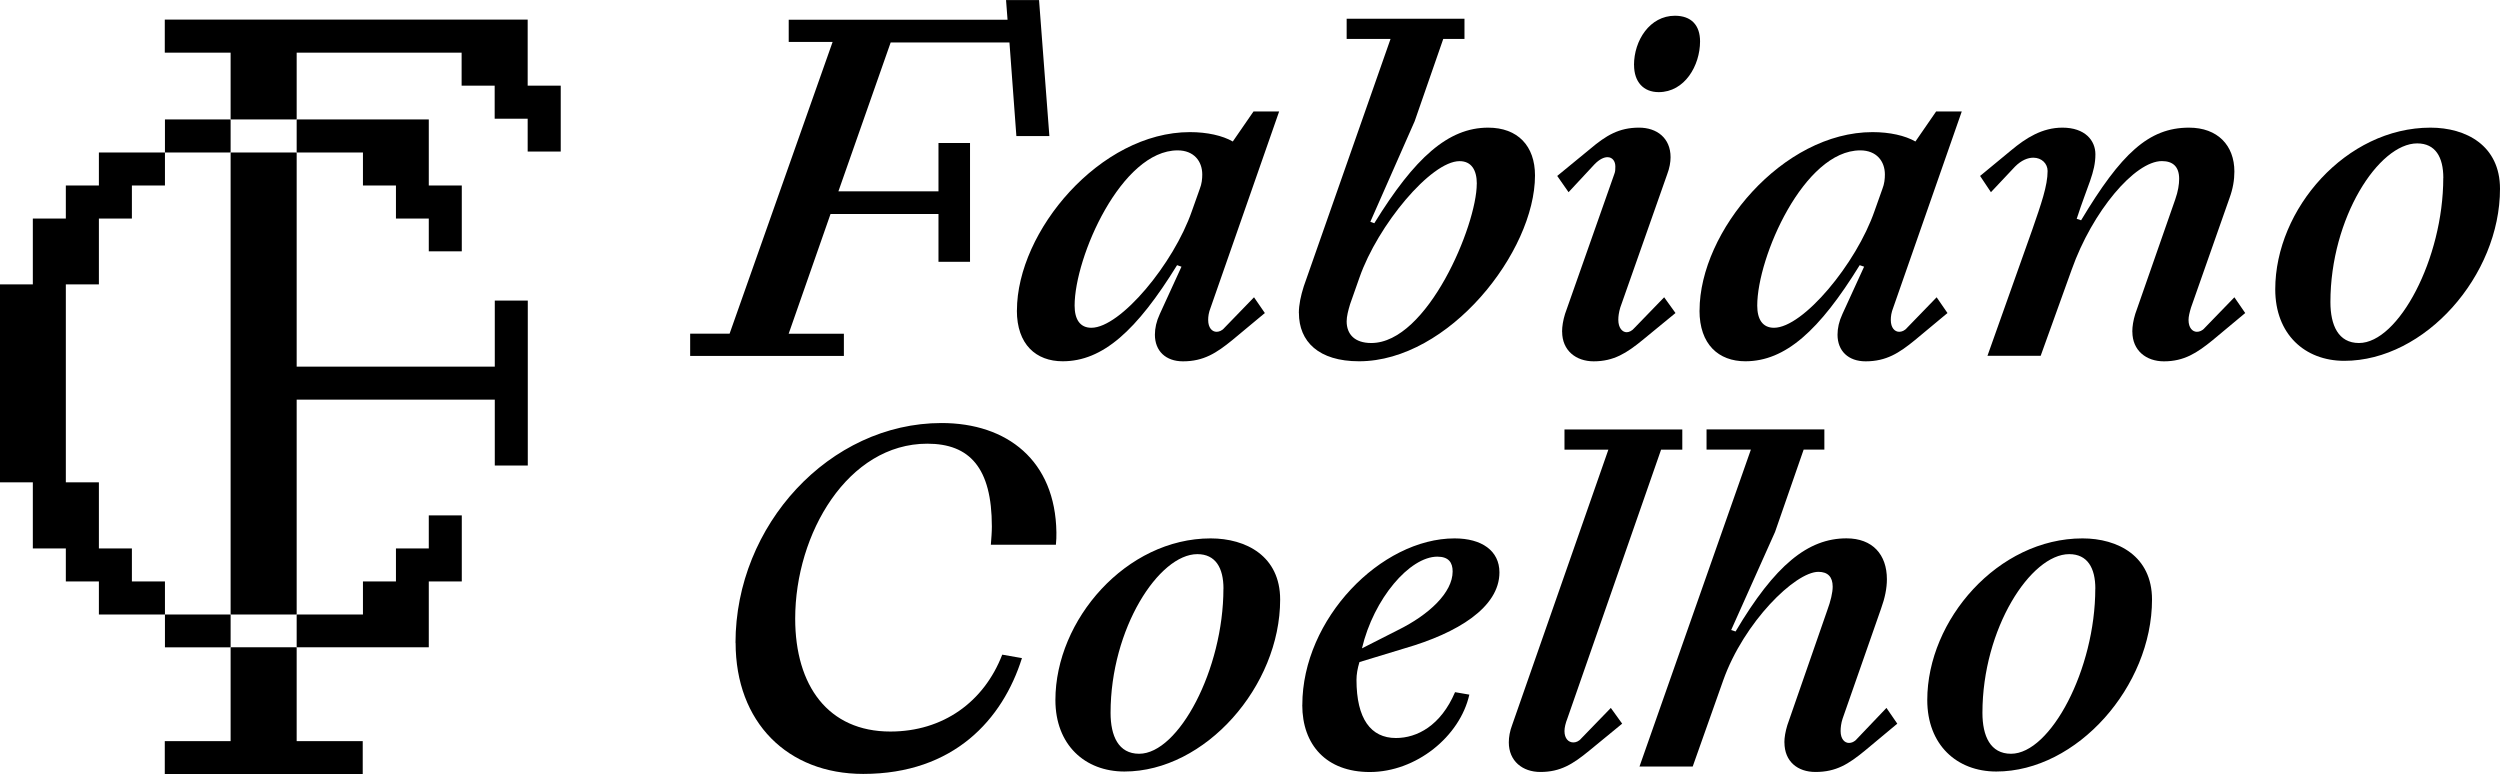
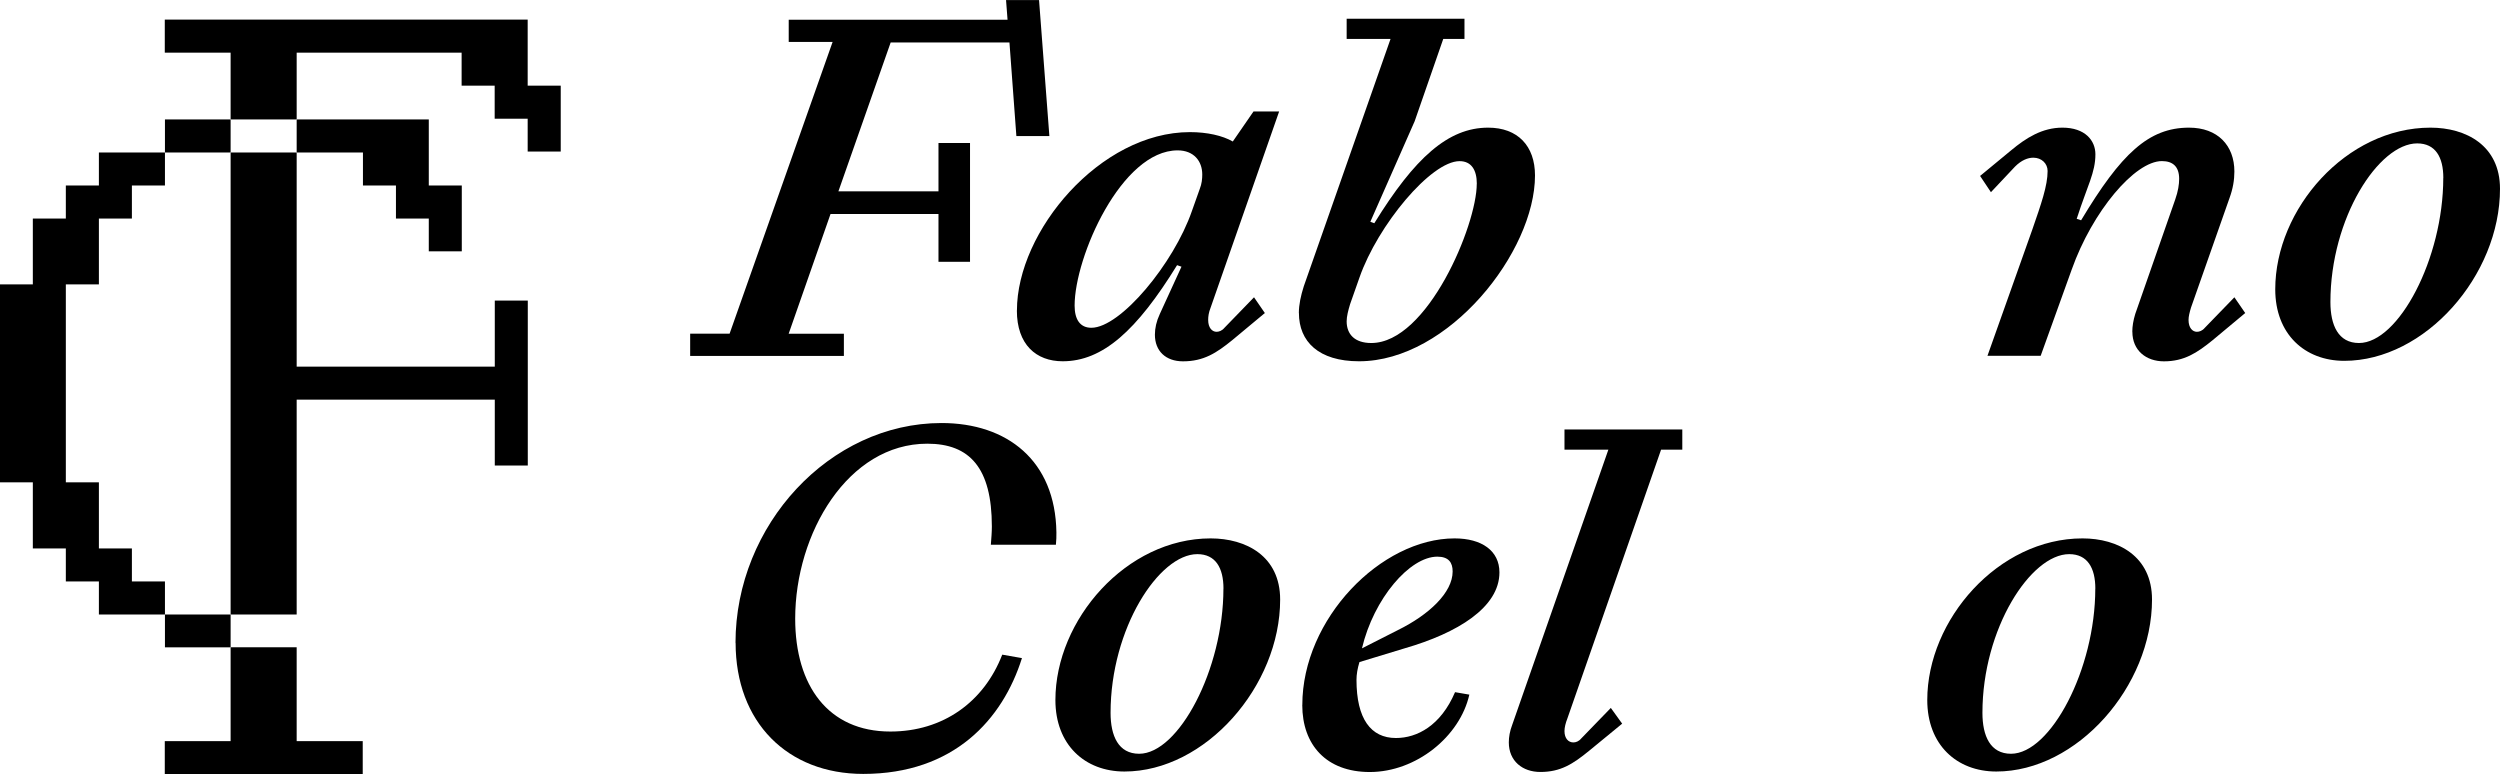
<svg xmlns="http://www.w3.org/2000/svg" id="Layer_2" viewBox="0 0 447.72 138.61">
  <defs>
    <style>
      .cls-1 {
        fill: none;
      }
    </style>
  </defs>
  <g id="Layer_1-2" data-name="Layer_1">
    <polygon class="cls-1" points="41.3 27.31 29.54 27.31 29.54 33.22 23.62 33.22 23.62 39.14 17.71 39.14 17.71 50.93 11.79 50.93 11.79 86.38 17.71 86.38 17.71 98.22 23.62 98.22 23.62 104.13 29.54 104.13 29.54 110.05 41.3 110.05 41.3 27.31" />
    <polygon points="41.3 110.05 53.13 110.05 53.13 71.57 88.61 71.57 88.61 83.37 94.52 83.37 94.52 53.83 88.61 53.83 88.61 65.66 53.13 65.66 53.13 27.31 41.3 27.31 41.3 110.05" />
    <polygon points="41.3 132.73 29.51 132.73 29.51 138.61 64.96 138.61 64.96 132.73 53.13 132.73 53.13 115.92 41.3 115.92 41.3 132.73" />
    <polygon points="100.42 27.14 100.42 15.34 94.5 15.34 94.5 3.51 29.51 3.51 29.51 9.43 41.3 9.43 41.3 21.39 53.13 21.39 53.13 9.43 82.67 9.43 82.67 15.34 88.59 15.34 88.59 21.26 94.5 21.26 94.5 27.14 100.42 27.14" />
-     <polygon points="76.79 115.92 76.79 104.13 82.7 104.13 82.7 92.3 76.79 92.3 76.79 98.22 70.91 98.22 70.91 104.13 65 104.13 65 110.05 53.13 110.05 53.13 115.92 76.79 115.92" />
    <rect x="29.54" y="21.39" width="11.76" height="5.92" />
    <polygon points="65 27.31 65 33.22 70.91 33.22 70.91 39.14 76.79 39.14 76.79 45.01 82.7 45.01 82.7 33.22 76.79 33.22 76.79 21.39 53.13 21.39 53.13 27.31 65 27.31" />
    <rect x="29.54" y="110.05" width="11.76" height="5.88" />
    <polygon points="23.62 104.13 23.62 98.22 17.71 98.22 17.71 86.38 11.79 86.38 11.79 50.93 17.71 50.93 17.71 39.14 23.62 39.14 23.62 33.22 29.54 33.22 29.54 27.31 17.71 27.31 17.71 33.22 11.79 33.22 11.79 39.14 5.88 39.14 5.88 50.93 0 50.93 0 86.38 5.88 86.38 5.88 98.22 11.79 98.22 11.79 104.13 17.71 104.13 17.71 110.05 29.54 110.05 29.54 104.13 23.62 104.13" />
    <g>
      <path d="M123.6,63.73v-3.97h7.06l18.45-52.25h-7.86v-3.97h39.19l-.27-3.53h5.91l1.85,24.36h-5.91l-1.24-16.77h-21.27l-9.36,26.66h17.92v-8.65h5.65v21.27h-5.65v-8.56h-19.33l-7.5,21.45h9.89v3.97h-27.54Z" />
-       <path d="M182.12,55.61c0-14.21,14.92-31.95,30.98-31.95,3.09,0,5.83.62,7.68,1.68l3.71-5.38h4.59l-12.27,35.13c-.35.88-.44,1.59-.44,2.21,0,1.41.71,2.12,1.5,2.12.44,0,.97-.18,1.41-.71l5.3-5.47,1.94,2.82-5.83,4.85c-2.83,2.3-5.12,3.8-8.83,3.8-3.09,0-5.03-1.85-5.03-4.77,0-1.15.26-2.38.88-3.71l3.88-8.47-.79-.27c-7.24,11.74-13.33,17.21-20.48,17.21-4.77,0-8.21-3-8.21-9.09ZM213.46,37.78l1.41-3.97c.35-.88.44-1.77.44-2.56,0-2.38-1.5-4.32-4.41-4.32-10.06,0-18.45,19.07-18.45,27.8,0,2.47.97,3.97,3,3.97,5.21,0,14.74-11.47,18.01-20.92Z" />
+       <path d="M182.12,55.61c0-14.21,14.92-31.95,30.98-31.95,3.09,0,5.83.62,7.68,1.68l3.71-5.38h4.59l-12.27,35.13c-.35.88-.44,1.59-.44,2.21,0,1.41.71,2.12,1.5,2.12.44,0,.97-.18,1.41-.71l5.3-5.47,1.94,2.82-5.83,4.85c-2.83,2.3-5.12,3.8-8.83,3.8-3.09,0-5.03-1.85-5.03-4.77,0-1.15.26-2.38.88-3.71l3.88-8.47-.79-.27c-7.24,11.74-13.33,17.21-20.48,17.21-4.77,0-8.21-3-8.21-9.09M213.46,37.78l1.41-3.97c.35-.88.44-1.77.44-2.56,0-2.38-1.5-4.32-4.41-4.32-10.06,0-18.45,19.07-18.45,27.8,0,2.47.97,3.97,3,3.97,5.21,0,14.74-11.47,18.01-20.92Z" />
      <path d="M232.61,56.05c0-1.5.35-3.09.88-4.77l15.54-44.31h-7.86v-3.62h21.1v3.62h-3.8l-5.12,14.74-7.94,18.01.71.26c7.24-11.74,13.24-17.12,20.39-17.12,5.3,0,8.39,3.27,8.39,8.56,0,13.68-15.45,33.28-31.51,33.28-7.24,0-10.77-3.53-10.77-8.65ZM264.48,32.92c0-2.47-.97-4.06-3.09-4.06-5.12,0-14.65,11.47-17.92,20.83l-1.68,4.77c-.35,1.15-.62,2.21-.62,3.09,0,2.29,1.41,3.88,4.41,3.88,10.06,0,18.89-21.1,18.89-28.51Z" />
-       <path d="M279.75,59.4c0-.97.18-2.03.53-3.18l8.83-25.07c.18-.44.18-.88.18-1.32,0-.97-.53-1.68-1.41-1.68-.62,0-1.41.35-2.29,1.24l-4.68,5.03-2.03-2.91,5.91-4.85c2.82-2.38,5.12-3.8,8.74-3.8,3.18,0,5.65,1.85,5.65,5.3,0,.88-.18,1.94-.62,3.09l-8.39,23.83c-.26.88-.35,1.59-.35,2.21,0,1.41.71,2.21,1.5,2.21.44,0,.97-.26,1.41-.79l5.3-5.47,2.03,2.82-5.91,4.85c-2.82,2.3-5.12,3.8-8.74,3.8-3.18,0-5.65-1.94-5.65-5.3ZM292.63,11.65c0-4.41,2.83-8.83,7.33-8.83,2.91,0,4.5,1.68,4.5,4.59,0,4.32-2.74,9.09-7.41,9.09-2.74,0-4.41-1.85-4.41-4.85Z" />
-       <path d="M304.37,55.61c0-14.21,14.92-31.95,30.98-31.95,3.09,0,5.83.62,7.68,1.68l3.71-5.38h4.59l-12.27,35.13c-.35.88-.44,1.59-.44,2.21,0,1.41.71,2.12,1.5,2.12.44,0,.97-.18,1.41-.71l5.3-5.47,1.94,2.82-5.83,4.85c-2.82,2.3-5.12,3.8-8.83,3.8-3.09,0-5.03-1.85-5.03-4.77,0-1.15.26-2.38.88-3.71l3.88-8.47-.79-.27c-7.24,11.74-13.33,17.21-20.48,17.21-4.77,0-8.21-3-8.21-9.09ZM335.71,37.78l1.41-3.97c.35-.88.44-1.77.44-2.56,0-2.38-1.5-4.32-4.41-4.32-10.06,0-18.45,19.07-18.45,27.8,0,2.47.97,3.97,3,3.97,5.21,0,14.74-11.47,18.01-20.92Z" />
      <path d="M381.87,59.4c0-.97.18-2.03.53-3.18l7.15-20.48c.53-1.5.71-2.74.71-3.71,0-2.21-1.15-3.18-3.09-3.18-4.85,0-12.45,9-16.15,19.42l-5.56,15.45h-9.53l8.03-22.6c1.59-4.59,2.74-7.86,2.74-10.5,0-1.32-1.06-2.38-2.56-2.38-.97,0-2.12.44-3.27,1.59l-4.32,4.59-1.94-2.91,5.56-4.59c2.65-2.21,5.56-4.06,9.18-4.06,4.06,0,5.91,2.3,5.91,4.77,0,3.27-1.41,5.56-3.35,11.56l.79.26c7.15-11.92,12.09-16.59,19.33-16.59,5.12,0,8.12,3.18,8.12,7.86,0,1.5-.26,3.09-.88,4.77l-6.89,19.6c-.26.88-.44,1.59-.44,2.21,0,1.41.71,2.12,1.5,2.12.44,0,.97-.18,1.41-.71l5.3-5.47,1.94,2.82-5.82,4.85c-2.83,2.3-5.12,3.8-8.74,3.8-3.18,0-5.65-1.94-5.65-5.3Z" />
      <path d="M407.47,51.81c0-14.39,12.71-28.95,27.8-28.95,6.36,0,12.45,3.18,12.45,10.95,0,15.53-13.42,30.81-27.89,30.81-7.06,0-12.36-4.77-12.36-12.8ZM437.57,31.86c0-3.71-1.41-6.18-4.68-6.18-6.88,0-15.54,13.33-15.54,28.42,0,4.15,1.41,7.33,5.12,7.33,7.06,0,15.09-15.09,15.09-29.57Z" />
      <path d="M131.72,115.13c0-21.1,16.86-39.37,36.9-39.37,11.74,0,20.39,6.71,20.57,19.59,0,.71,0,1.41-.09,2.21h-11.65c.09-1.24.18-2.21.18-3.27,0-10.5-3.97-14.83-11.56-14.83-14.21,0-23.66,16.06-23.66,31.34,0,12,5.91,20.21,17.04,20.21,9.44,0,16.77-5.3,20.04-13.77l3.53.62c-3.44,10.95-12.18,20.74-28.42,20.74-13.59,0-22.86-9.27-22.86-23.48Z" />
      <path d="M189.01,125.37c0-14.39,12.71-28.95,27.8-28.95,6.36,0,12.45,3.18,12.45,10.95,0,15.53-13.42,30.8-27.89,30.8-7.06,0-12.36-4.77-12.36-12.8ZM219.11,105.42c0-3.71-1.41-6.18-4.68-6.18-6.88,0-15.54,13.33-15.54,28.42,0,4.15,1.41,7.33,5.12,7.33,7.06,0,15.09-15.09,15.09-29.57Z" />
      <path d="M233.23,126.25c0-15.45,14.12-29.83,27.27-29.83,4.86,0,8.03,2.21,8.03,6.09,0,6.27-7.5,10.86-16.95,13.59l-8.12,2.47c-.35,1.15-.53,2.21-.53,3.18,0,6.97,2.56,10.42,7.06,10.42,3.79,0,8.03-2.21,10.59-8.21l2.56.44c-1.68,7.5-9.53,13.86-17.83,13.86-7.77,0-12.09-4.85-12.09-12ZM250.35,112.84c5.56-2.74,9.8-6.71,9.8-10.5,0-1.59-.71-2.65-2.74-2.65-4.94,0-11.39,7.5-13.5,16.42l6.44-3.27Z" />
      <path d="M270.21,132.96c0-.97.18-2.03.62-3.18l17.21-49.25h-7.86v-3.62h21.1v3.62h-3.8l-16.77,48.11c-.35.88-.53,1.68-.53,2.29,0,1.32.71,2.03,1.59,2.03.44,0,.97-.18,1.41-.71l5.3-5.47,2.03,2.82-5.91,4.85c-2.91,2.38-5.12,3.8-8.74,3.8-3.18,0-5.65-1.94-5.65-5.3Z" />
-       <path d="M319.56,132.96c0-.88.18-1.94.53-3.09l7.15-20.57c.62-1.68.97-3.18.97-4.24,0-1.76-.88-2.65-2.56-2.65-4.15,0-13.33,9-17.04,19.42l-5.47,15.45h-9.53l19.95-56.76h-7.94v-3.62h21.1v3.62h-3.71l-5.12,14.74-7.86,17.57.79.26c7.06-11.92,12.98-16.68,19.86-16.68,4.68,0,7.24,2.91,7.24,7.33,0,1.59-.35,3.35-1.06,5.3l-6.88,19.68c-.26.79-.35,1.59-.35,2.21,0,1.41.71,2.12,1.5,2.12.44,0,.97-.18,1.41-.71l5.3-5.56,1.94,2.82-5.82,4.85c-2.91,2.38-5.12,3.8-8.83,3.8-3.18,0-5.56-1.85-5.56-5.3Z" />
      <path d="M345.15,125.37c0-14.39,12.71-28.95,27.8-28.95,6.36,0,12.45,3.18,12.45,10.95,0,15.53-13.42,30.8-27.89,30.8-7.06,0-12.36-4.77-12.36-12.8ZM375.25,105.42c0-3.71-1.41-6.18-4.68-6.18-6.88,0-15.54,13.33-15.54,28.42,0,4.15,1.41,7.33,5.12,7.33,7.06,0,15.09-15.09,15.09-29.57Z" />
    </g>
  </g>
</svg>